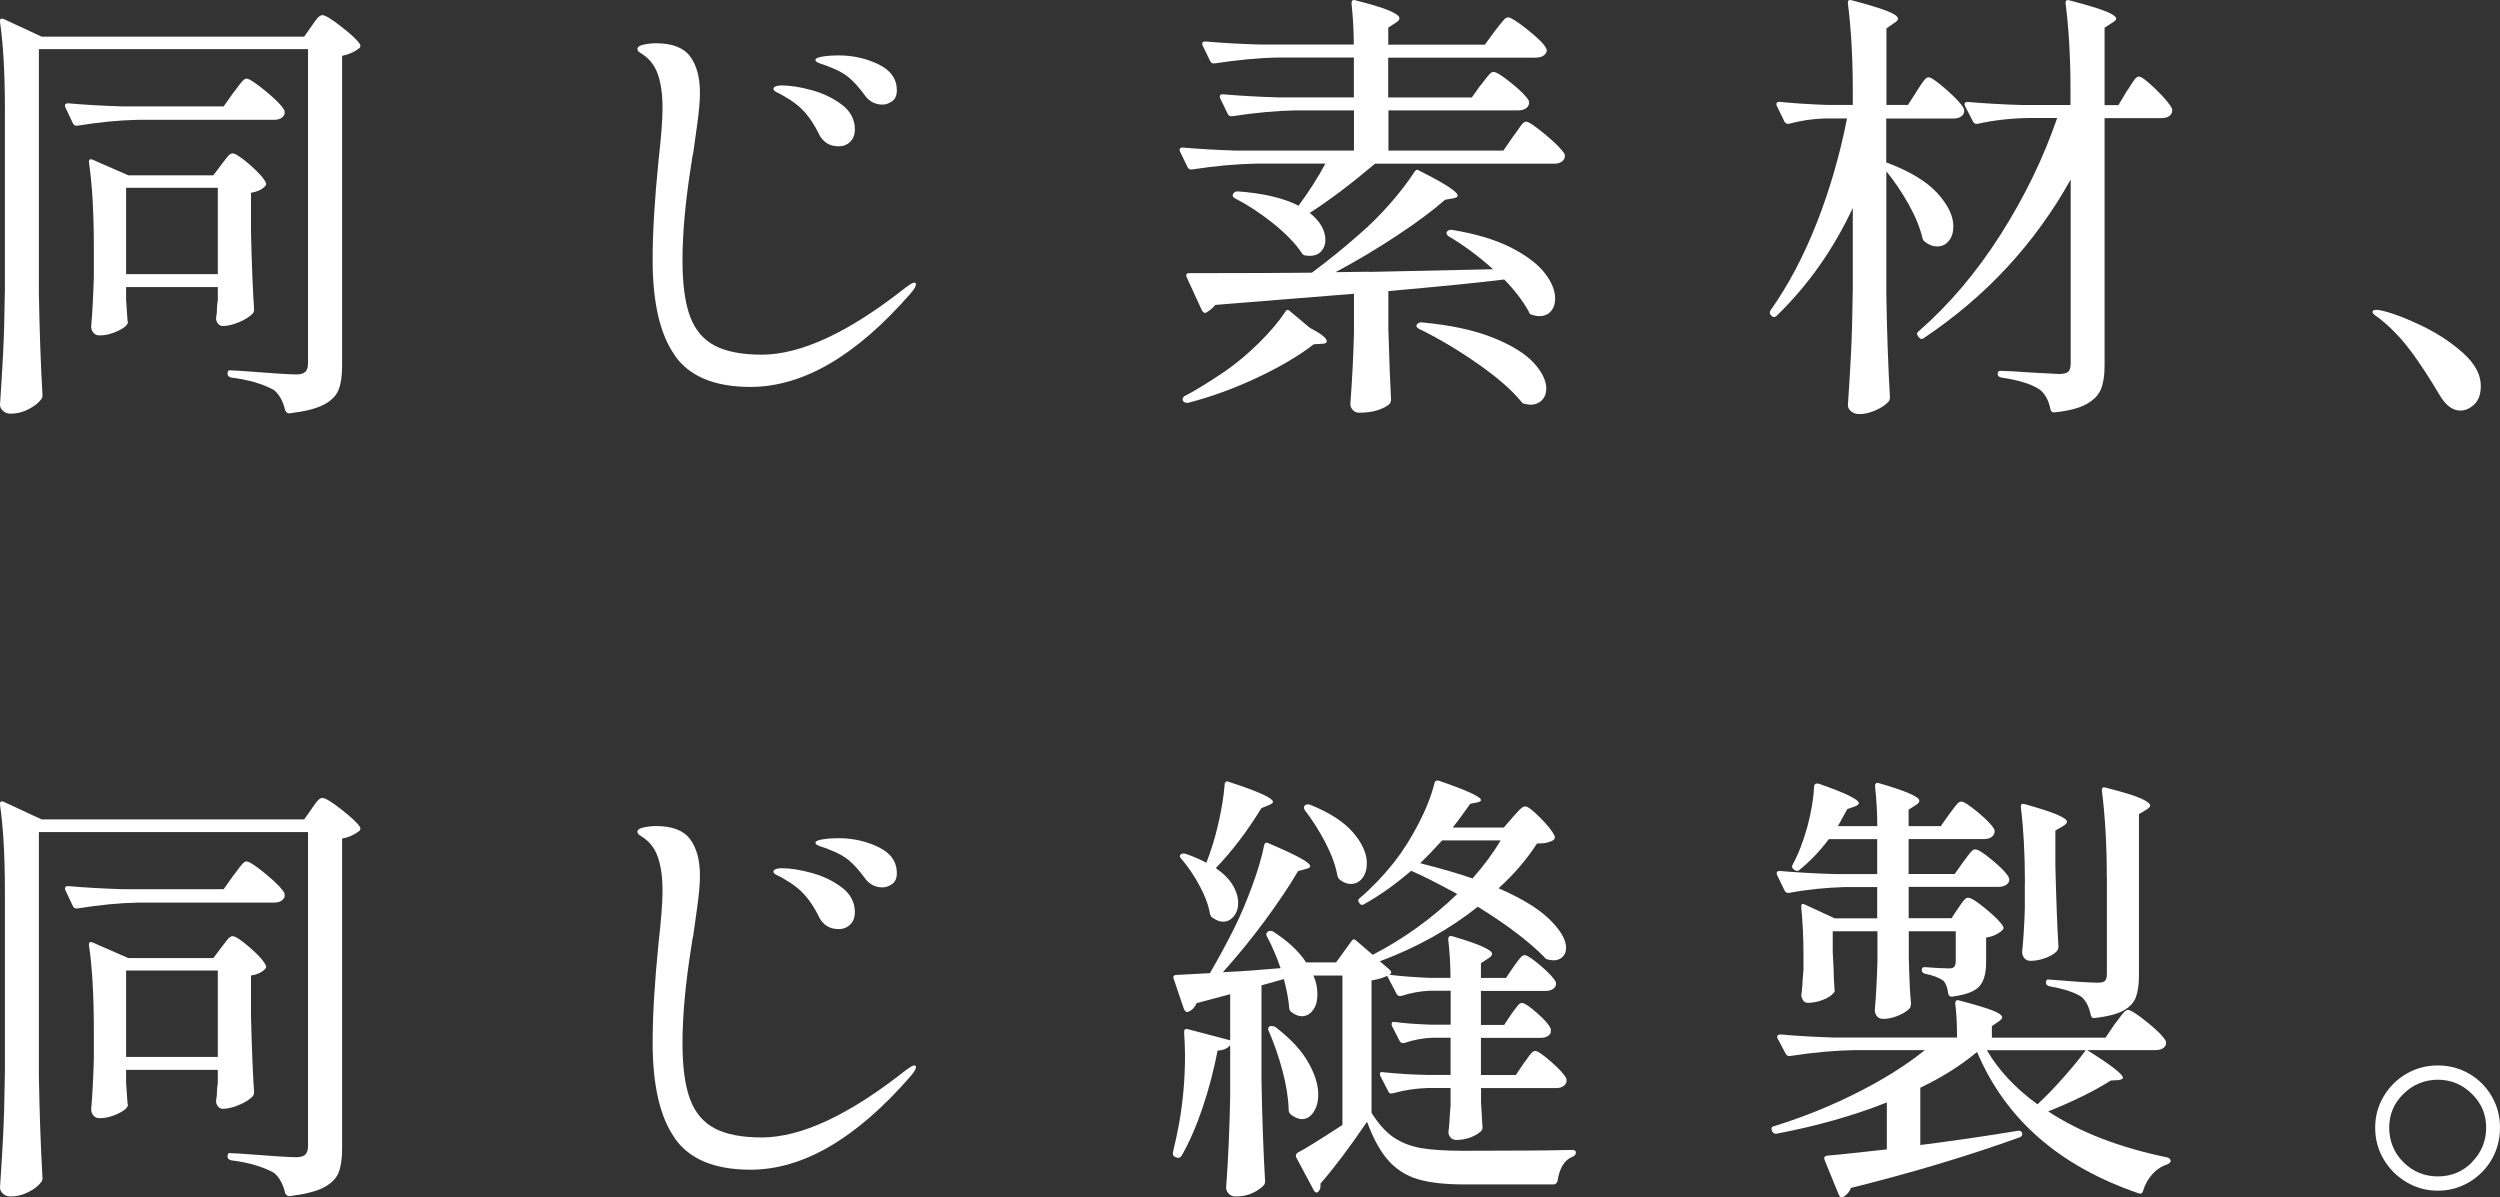
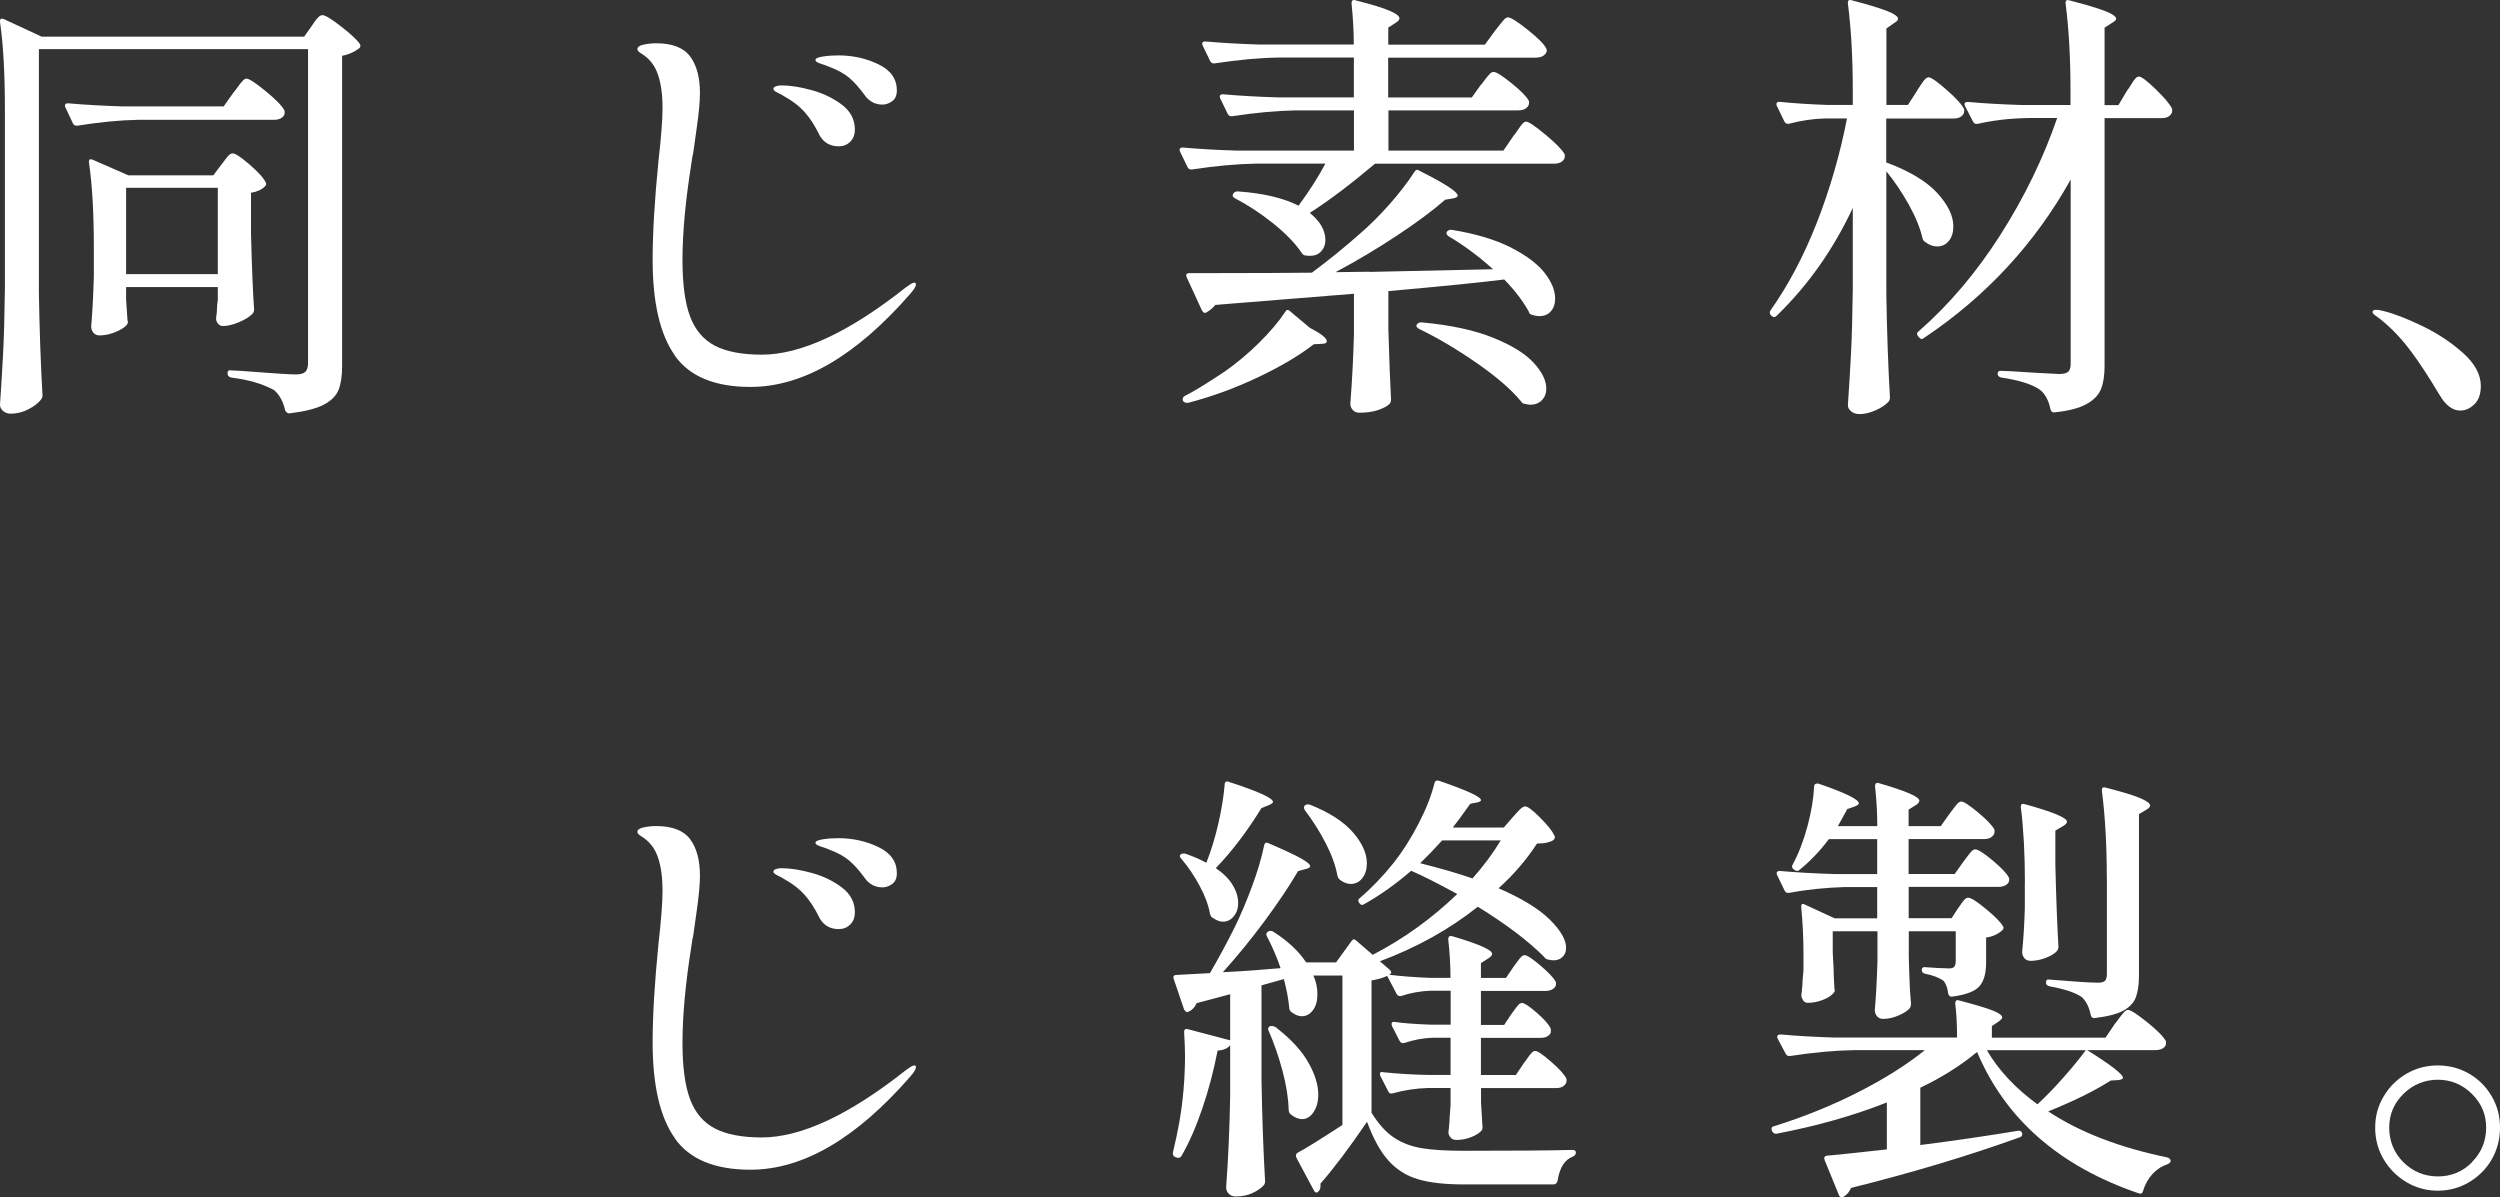
<svg xmlns="http://www.w3.org/2000/svg" id="_レイヤー_2" data-name="レイヤー 2" viewBox="0 0 290.63 139.2">
  <rect x="0" y="0" width="290.63" height="139.2" fill="#333333" stroke="none" />
  <defs>
    <style>
      .cls-1 {
        fill: #fff;
        stroke-width: 0px;
      }
    </style>
  </defs>
  <g id="main">
    <g>
      <path class="cls-1" d="M4.52,34c.07,4.3.21,8.29.42,11.96,0,.17-.05.33-.16.47-.31.42-.8.8-1.46,1.14-.66.35-1.35.52-2.08.52-.35,0-.64-.1-.88-.31-.24-.21-.36-.45-.36-.73.14-2.05.26-4.03.36-5.95.1-1.92.17-4.45.21-7.57V12.63c0-4.09-.19-7.45-.57-10.09v-.1c0-.14.04-.22.13-.26.09-.03.2-.02.34.05l4.37,2.03h30.52l.88-1.25c.07-.1.19-.28.36-.52s.33-.42.47-.55c.14-.12.28-.18.42-.18.31,0,1.04.44,2.18,1.33s1.87,1.57,2.18,2.05c.1.21.05.38-.16.52-.56.42-1.2.69-1.92.83v36.09c0,1.14-.14,2.06-.42,2.76-.28.69-.86,1.26-1.74,1.72-.88.45-2.19.78-3.93.99h-.1c-.14,0-.28-.1-.42-.31-.24-1.07-.68-1.87-1.3-2.39-1.32-.73-2.98-1.21-4.99-1.46-.28-.07-.42-.22-.42-.47,0-.31.14-.43.42-.36l1.04.05c3.61.28,5.77.42,6.5.42.52,0,.88-.1,1.09-.31s.31-.55.31-1.04V5.71H4.52v28.29ZM16.02,13.93c-2.08.04-4.42.26-7.02.68h-.16c-.14,0-.26-.09-.36-.26l-.88-1.87s-.05-.1-.05-.21c0-.17.12-.26.36-.26,1.91.17,4.02.29,6.34.36h11.75l1.14-1.61c.17-.21.35-.43.52-.68.17-.24.35-.46.52-.65.17-.19.33-.29.47-.29.31,0,1.06.49,2.24,1.46,1.18.97,1.91,1.72,2.18,2.24.03.17.03.33,0,.47-.21.42-.62.62-1.25.62h-15.81ZM25.74,19.13c.14-.17.34-.43.6-.78.26-.35.49-.52.7-.52.31,0,.97.43,1.98,1.3,1,.87,1.63,1.56,1.87,2.08.1.14.07.29-.1.47-.38.38-.92.62-1.61.73v4.73c.1,3.95.22,6.9.36,8.84,0,.21-.07.38-.21.52-.35.35-.87.67-1.56.96-.69.29-1.32.44-1.87.44-.21,0-.38-.08-.52-.23-.14-.16-.23-.34-.26-.55,0-.21.02-.38.05-.52.03-.17.05-.39.05-.65s.03-.62.1-1.07v-1.51h-10.66v1.46l.16,2.39.05.21c0,.31-.36.65-1.09,1.01-.73.36-1.47.55-2.24.55-.28,0-.5-.1-.68-.31-.17-.21-.26-.45-.26-.73.14-1.56.24-3.48.31-5.77v-3.43c0-4.02-.19-7.31-.57-9.88v-.1c0-.24.14-.31.42-.21l4.16,1.82h9.88l.94-1.25ZM14.66,21.83v10.04h10.66v-10.04h-10.66Z" />
      <path class="cls-1" d="M78.44,41.3c-1.72-2.44-2.57-6.14-2.57-11.1,0-3.15.23-6.99.68-11.49.31-2.74.47-4.78.47-6.14,0-1.59-.18-2.91-.55-3.95-.36-1.04-1-1.84-1.9-2.39-.31-.17-.47-.35-.47-.52,0-.24.23-.42.7-.52.47-.1.96-.16,1.48-.16,1.87,0,3.19.51,3.95,1.53s1.14,2.44,1.14,4.24c0,.97-.12,2.3-.36,3.98-.24,1.68-.38,2.68-.42,2.99-.07.24-.14.64-.21,1.2-.69,4.33-1.04,8.09-1.04,11.28,0,2.77.29,4.95.88,6.53.59,1.58,1.55,2.71,2.89,3.41,1.33.69,3.15,1.04,5.43,1.04,4.58,0,10.16-2.6,16.74-7.8.1-.07.27-.18.49-.34.22-.16.41-.23.55-.23.1,0,.16.07.16.21,0,.21-.21.56-.62,1.04-6.31,7.25-12.51,10.87-18.62,10.87-4.16,0-7.1-1.22-8.81-3.67ZM95.21,15.59c-.49-1-1.04-1.85-1.66-2.55s-1.4-1.3-2.34-1.82c-.21-.14-.48-.29-.81-.44-.33-.16-.49-.3-.49-.44s.1-.24.29-.31.41-.1.65-.1c1,0,2.17.18,3.51.55,1.33.36,2.5.93,3.51,1.69,1,.76,1.51,1.72,1.51,2.86,0,.62-.18,1.11-.55,1.46-.36.35-.81.52-1.33.52-1.04,0-1.8-.47-2.29-1.4ZM100.57,11.12c-.66-.9-1.27-1.59-1.85-2.08s-1.33-.9-2.26-1.25c-.31-.14-.59-.24-.83-.31-.24-.07-.44-.15-.6-.23-.16-.09-.23-.18-.23-.29,0-.17.29-.3.86-.39s1.17-.13,1.79-.13c1.7,0,3.26.35,4.68,1.04,1.42.69,2.13,1.7,2.13,3.02,0,.59-.18,1.01-.55,1.27-.36.26-.74.39-1.12.39-.83,0-1.51-.35-2.03-1.04Z" />
      <path class="cls-1" d="M172.17,9.87c.1-.14.27-.36.49-.65.23-.29.41-.51.55-.65s.28-.21.42-.21c.31,0,1.01.44,2.11,1.33,1.09.88,1.76,1.57,2,2.05.03.17.02.35-.05.52-.21.38-.61.57-1.2.57h-15.08v4.68h13.36l1.14-1.66c.17-.21.36-.47.57-.78.21-.31.38-.55.52-.7s.28-.23.42-.23c.28,0,1.02.5,2.24,1.51,1.21,1.01,1.96,1.77,2.24,2.29.03.17.02.35-.05.52-.21.38-.61.57-1.2.57h-20.8c-2.88,2.43-5.41,4.33-7.59,5.72,1.21.97,1.82,2.03,1.82,3.17,0,.52-.17.95-.49,1.3-.33.35-.75.52-1.27.52-.24,0-.45-.02-.62-.05-.17-.03-.31-.16-.42-.36-.76-1.11-1.87-2.24-3.33-3.41-1.46-1.16-2.93-2.12-4.42-2.89-.24-.14-.29-.31-.16-.52.1-.17.28-.26.52-.26,2.95.21,5.3.76,7.07,1.66,1.25-1.7,2.29-3.33,3.12-4.89h-8.06c-2.22.04-4.7.26-7.44.68h-.16c-.14,0-.26-.09-.36-.26l-.88-1.82s-.05-.1-.05-.21c0-.17.12-.26.36-.26,1.91.17,4.02.29,6.34.36h13.57v-4.68h-6.71c-2.22.04-4.7.26-7.44.68h-.16c-.14,0-.26-.09-.36-.26l-.88-1.82s-.05-.1-.05-.21c0-.17.12-.26.36-.26,1.91.17,4.02.29,6.34.36h8.89v-4.63h-8.74c-2.22.03-4.7.26-7.44.68h-.16c-.14,0-.26-.09-.36-.26l-.88-1.82s-.05-.1-.05-.21c0-.17.12-.26.36-.26,1.91.17,4.02.29,6.34.36h10.92c0-1.56-.09-3.15-.26-4.78,0-.35.16-.47.47-.36,1.91.49,3.23.89,3.98,1.22.75.33,1.12.62,1.12.86,0,.17-.14.35-.42.52l-.88.57v1.98h11.23l1.14-1.56c.14-.17.32-.41.55-.7.23-.29.42-.52.57-.68s.3-.23.44-.23c.31,0,1.07.48,2.26,1.43,1.2.95,1.92,1.67,2.16,2.16.1.17.1.35,0,.52-.21.38-.62.57-1.25.57h-17.11v4.63h9.72l1.04-1.46ZM149.97,36.18l2.29,1.92c1.32.69,1.98,1.21,1.98,1.56,0,.21-.19.31-.57.31l-.94.05c-1.7,1.32-3.88,2.61-6.55,3.87-2.67,1.26-5.36,2.24-8.06,2.94h-.16c-.17,0-.31-.07-.42-.21-.04-.04-.05-.1-.05-.21,0-.14.07-.26.21-.36,1.04-.52,2.6-1.47,4.68-2.86,1.39-.97,2.71-2.08,3.98-3.33,1.26-1.25,2.28-2.44,3.04-3.59.14-.28.33-.31.57-.1ZM159.17,31.61l14.4-.31c-1.73-1.56-3.47-2.84-5.2-3.85-.21-.17-.26-.35-.16-.52.14-.17.33-.24.57-.21,2.77.45,5.06,1.14,6.86,2.05,1.8.92,3.11,1.91,3.93,2.96s1.22,2.05,1.22,2.99c0,.59-.16,1.08-.49,1.46-.33.38-.77.57-1.33.57-.28,0-.57-.05-.88-.16-.21-.03-.33-.16-.36-.36-.69-1.25-1.65-2.5-2.86-3.74-2.77.35-7.26.8-13.47,1.35v4.42c.1,3.57.21,6.29.31,8.16,0,.21-.05.38-.16.52-.28.28-.73.52-1.35.73s-1.35.31-2.18.31c-.31,0-.56-.1-.75-.31-.19-.21-.29-.45-.29-.73.21-2.7.35-5.43.42-8.16v-4.63l-14.92,1.2-1.2.1c-.24.31-.59.61-1.04.88l-.16.05c-.1,0-.23-.1-.36-.31l-1.77-3.85-.05-.21c0-.17.12-.26.36-.26h2.86c4.61,0,8.41-.02,11.39-.05,1.91-1.42,3.73-2.89,5.46-4.42,1.25-1.07,2.44-2.26,3.59-3.56,1.14-1.3,2.1-2.54,2.86-3.72.17-.28.36-.33.57-.16,2.98,1.49,4.47,2.46,4.47,2.91,0,.14-.17.24-.52.31l-.94.16c-1.42,1.25-3.28,2.63-5.59,4.16-2.31,1.53-4.69,2.95-7.15,4.26l3.9-.05ZM164.74,37.69c.14-.17.33-.24.57-.21,3.33.31,6.07.9,8.24,1.77,2.17.87,3.74,1.84,4.73,2.91.99,1.08,1.48,2.08,1.48,3.02,0,.55-.17,1-.52,1.35-.35.35-.8.52-1.35.52-.14,0-.35-.04-.62-.1-.17,0-.31-.09-.42-.26-1.14-1.39-2.86-2.88-5.15-4.47-2.29-1.59-4.54-2.93-6.76-4-.28-.17-.35-.35-.21-.52Z" />
      <path class="cls-1" d="M222.82,10.6c.14-.21.3-.46.49-.75.19-.29.36-.51.49-.65s.28-.21.42-.21c.28,0,.97.49,2.08,1.46s1.79,1.72,2.03,2.24c.03.17.02.35-.05.52-.21.38-.61.57-1.2.57h-7.8v5.1c2.7,1.01,4.68,2.19,5.93,3.56,1.25,1.37,1.87,2.66,1.87,3.87,0,.69-.17,1.26-.52,1.69s-.8.65-1.35.65c-.49,0-.95-.17-1.4-.52-.14-.07-.24-.21-.31-.42-.28-1.21-.82-2.53-1.61-3.95-.8-1.42-1.66-2.7-2.6-3.85v14.35c.07,4.3.21,8.29.42,11.96,0,.17-.05.33-.16.47-.35.38-.85.72-1.51,1.01-.66.29-1.28.44-1.87.44-.38,0-.7-.1-.96-.31-.26-.21-.39-.45-.39-.73.14-2.05.26-4.03.36-5.95.1-1.92.17-4.45.21-7.57v-9.41c-2.25,4.82-5.2,9-8.84,12.53-.21.21-.42.21-.62,0l-.05-.05c-.17-.17-.19-.36-.05-.57,2.08-2.95,3.87-6.34,5.38-10.19,1.51-3.85,2.68-7.89,3.51-12.12h-2.55c-1.39.04-2.79.24-4.21.62h-.16c-.14,0-.26-.09-.36-.26l-.88-1.82s-.05-.1-.05-.21c0-.17.12-.26.36-.26,1.66.17,3.52.29,5.56.36h2.96v-1.66c0-3.78-.19-7.16-.57-10.14v-.1c0-.28.16-.36.47-.26,1.98.52,3.36.95,4.16,1.27s1.2.62,1.2.86c0,.17-.16.35-.47.52l-.88.62v8.89h2.5l1.04-1.61ZM240.71,20.89c-4.16,7.45-9.85,13.59-17.06,18.41-.21.17-.4.14-.57-.1l-.1-.1c-.17-.24-.16-.43.05-.57,3.57-3.12,6.75-6.87,9.54-11.26,2.79-4.38,4.98-8.9,6.58-13.55h-3.38c-2.08.04-4.04.26-5.88.68h-.16c-.14,0-.26-.09-.36-.26l-.94-1.82s-.05-.1-.05-.21c0-.17.12-.26.36-.26,1.91.17,4.02.29,6.34.36h5.62v-1.66c0-3.78-.19-7.16-.57-10.14v-.1c0-.28.16-.36.47-.26,2.01.52,3.41.95,4.21,1.27s1.2.62,1.2.86c0,.14-.16.29-.47.47l-.88.57v9h1.61l.99-1.66c.14-.17.3-.42.49-.73.19-.31.35-.55.49-.7.14-.16.28-.23.42-.23.28,0,.93.49,1.95,1.48,1.02.99,1.65,1.74,1.9,2.26.03.17.02.35-.05.52-.21.38-.59.57-1.14.57h-6.66v28.81c0,1.11-.14,2.01-.42,2.7-.28.69-.84,1.27-1.69,1.74s-2.09.79-3.72.96h-.1c-.17,0-.29-.12-.36-.36-.21-1.04-.62-1.8-1.25-2.29-.9-.62-2.39-1.09-4.47-1.4-.28-.07-.42-.21-.42-.42,0-.24.1-.36.31-.36.52,0,1.79.07,3.8.21l3.02.16c.52,0,.88-.09,1.07-.26.19-.17.29-.49.29-.94v-21.37Z" />
      <path class="cls-1" d="M280.25,40.81c-1.02-1.39-2.19-2.62-3.51-3.69-.14-.1-.33-.24-.57-.42-.24-.17-.36-.31-.36-.42,0-.17.14-.26.42-.26.24,0,.55.05.94.16,1.14.28,2.62.85,4.42,1.72,1.8.87,3.39,1.92,4.76,3.15,1.37,1.23,2.05,2.5,2.05,3.82,0,.94-.25,1.65-.75,2.13-.5.49-1.05.73-1.64.73-.9,0-1.72-.62-2.44-1.87-1.18-1.98-2.28-3.66-3.3-5.04Z" />
-       <path class="cls-1" d="M4.52,125c.07,4.3.21,8.29.42,11.96,0,.17-.05.33-.16.47-.31.42-.8.8-1.46,1.14-.66.35-1.35.52-2.08.52-.35,0-.64-.1-.88-.31-.24-.21-.36-.45-.36-.73.14-2.05.26-4.03.36-5.95.1-1.92.17-4.45.21-7.57v-20.9c0-4.09-.19-7.45-.57-10.09v-.1c0-.14.04-.22.13-.26.09-.03.2-.02.34.05l4.37,2.03h30.52l.88-1.25c.07-.1.19-.28.36-.52s.33-.42.47-.55c.14-.12.28-.18.42-.18.31,0,1.04.44,2.18,1.33s1.87,1.57,2.18,2.05c.1.21.05.38-.16.52-.56.42-1.2.69-1.92.83v36.09c0,1.14-.14,2.06-.42,2.76-.28.69-.86,1.26-1.74,1.72-.88.45-2.19.78-3.93.99h-.1c-.14,0-.28-.1-.42-.31-.24-1.07-.68-1.87-1.3-2.39-1.32-.73-2.98-1.21-4.99-1.46-.28-.07-.42-.22-.42-.47,0-.31.14-.43.42-.36l1.04.05c3.61.28,5.77.42,6.5.42.52,0,.88-.1,1.09-.31s.31-.55.31-1.04v-36.45H4.52v28.29ZM16.02,104.93c-2.08.04-4.42.26-7.02.68h-.16c-.14,0-.26-.09-.36-.26l-.88-1.87s-.05-.1-.05-.21c0-.17.12-.26.36-.26,1.91.17,4.02.29,6.34.36h11.75l1.14-1.61c.17-.21.35-.43.52-.68.17-.24.35-.46.52-.65.17-.19.33-.29.47-.29.31,0,1.06.49,2.24,1.46,1.18.97,1.91,1.72,2.18,2.24.03.17.03.33,0,.47-.21.42-.62.62-1.25.62h-15.81ZM25.74,110.13c.14-.17.34-.43.6-.78.26-.35.49-.52.7-.52.31,0,.97.43,1.98,1.3,1,.87,1.63,1.56,1.87,2.08.1.14.07.29-.1.47-.38.38-.92.62-1.61.73v4.73c.1,3.95.22,6.9.36,8.84,0,.21-.07.38-.21.52-.35.35-.87.67-1.56.96-.69.29-1.32.44-1.87.44-.21,0-.38-.08-.52-.23-.14-.16-.23-.34-.26-.55,0-.21.02-.38.05-.52.03-.17.05-.39.05-.65s.03-.62.1-1.07v-1.51h-10.66v1.46l.16,2.39.05.21c0,.31-.36.65-1.09,1.01-.73.36-1.47.55-2.24.55-.28,0-.5-.1-.68-.31-.17-.21-.26-.45-.26-.73.14-1.56.24-3.48.31-5.77v-3.43c0-4.02-.19-7.31-.57-9.88v-.1c0-.24.14-.31.42-.21l4.16,1.82h9.88l.94-1.25ZM14.66,112.83v10.04h10.66v-10.04h-10.66Z" />
      <path class="cls-1" d="M78.44,132.3c-1.72-2.44-2.57-6.14-2.57-11.1,0-3.15.23-6.99.68-11.49.31-2.74.47-4.78.47-6.14,0-1.59-.18-2.91-.55-3.95-.36-1.04-1-1.84-1.9-2.39-.31-.17-.47-.35-.47-.52,0-.24.23-.42.7-.52.47-.1.96-.16,1.48-.16,1.87,0,3.19.51,3.95,1.53s1.14,2.44,1.14,4.24c0,.97-.12,2.3-.36,3.98-.24,1.68-.38,2.68-.42,2.99-.07.24-.14.64-.21,1.2-.69,4.33-1.04,8.09-1.04,11.28,0,2.77.29,4.95.88,6.53.59,1.58,1.55,2.71,2.89,3.41,1.33.69,3.15,1.04,5.43,1.04,4.58,0,10.16-2.6,16.74-7.8.1-.07.27-.18.49-.34.22-.16.41-.23.55-.23.1,0,.16.07.16.21,0,.21-.21.56-.62,1.04-6.31,7.25-12.51,10.87-18.62,10.87-4.16,0-7.1-1.22-8.81-3.67ZM95.21,106.59c-.49-1-1.04-1.85-1.66-2.55s-1.4-1.3-2.34-1.82c-.21-.14-.48-.29-.81-.44-.33-.16-.49-.3-.49-.44s.1-.24.29-.31.41-.1.65-.1c1,0,2.17.18,3.51.55,1.33.36,2.5.93,3.51,1.69,1,.76,1.51,1.72,1.51,2.86,0,.62-.18,1.11-.55,1.46-.36.35-.81.52-1.33.52-1.04,0-1.8-.47-2.29-1.4ZM100.57,102.12c-.66-.9-1.27-1.59-1.85-2.08s-1.33-.9-2.26-1.25c-.31-.14-.59-.24-.83-.31-.24-.07-.44-.15-.6-.23-.16-.09-.23-.18-.23-.29,0-.17.29-.3.86-.39s1.17-.13,1.79-.13c1.7,0,3.26.35,4.68,1.04,1.42.69,2.13,1.7,2.13,3.02,0,.59-.18,1.01-.55,1.27-.36.26-.74.39-1.12.39-.83,0-1.51-.35-2.03-1.04Z" />
      <path class="cls-1" d="M182.78,133.68c.28,0,.42.1.42.31s-.12.36-.36.47c-.94.35-1.53,1.28-1.77,2.81-.07.28-.23.42-.47.42h-10.45c-2.18,0-3.95-.2-5.3-.6-1.35-.4-2.5-1.12-3.43-2.16-.94-1.04-1.77-2.55-2.5-4.52-2.08,3.05-3.88,5.44-5.41,7.18v.26c0,.28-.07.49-.21.62-.1.14-.21.19-.31.16-.1-.04-.19-.12-.26-.26l-2.03-3.8c-.1-.24-.05-.43.16-.57.76-.38,2.5-1.46,5.2-3.22v-17.37h-3.38c.31.66.47,1.39.47,2.18s-.17,1.38-.52,1.85c-.35.47-.78.7-1.3.7-.38,0-.8-.17-1.25-.52-.14-.14-.21-.31-.21-.52-.1-1.04-.31-2.13-.62-3.28l-2.6.73v10.87c.07,4.33.21,8.3.42,11.91,0,.21-.07.38-.21.52-.35.35-.79.64-1.33.88-.54.24-1.17.36-1.9.36-.31,0-.57-.1-.78-.31s-.31-.45-.31-.73c.24-3.22.4-6.78.47-10.66v-5.88c-.31.38-.8.59-1.46.62-.45,2.32-1.04,4.56-1.77,6.71-.73,2.15-1.54,4-2.44,5.56-.17.21-.36.26-.57.16l-.16-.05c-.21-.1-.29-.28-.26-.52.28-1.14.52-2.29.73-3.43.45-2.53.68-5.17.68-7.9,0-.69-.04-1.56-.1-2.6v-.1c0-.14.03-.23.1-.29s.17-.06.31-.03l4.94,1.3v-5.36l-3.9,1.04c-.21.49-.52.81-.94.99l-.16.05c-.1,0-.23-.1-.36-.31l-1.2-3.54-.05-.16c0-.21.12-.31.36-.31l3.9-.21c1-1.73,1.96-3.5,2.86-5.3.73-1.49,1.41-3.1,2.05-4.84.64-1.73,1.1-3.29,1.38-4.68.07-.35.26-.43.57-.26,1.77.76,3.01,1.34,3.72,1.74.71.4,1.07.7,1.07.91,0,.14-.16.24-.47.31l-.94.26c-1.01,1.73-2.31,3.67-3.9,5.82s-3.21,4.12-4.84,5.93c2.15-.1,4.38-.26,6.71-.47-.45-1.32-.99-2.57-1.61-3.74-.1-.21-.05-.38.16-.52.17-.1.36-.1.57,0,1.7,1.08,2.98,2.27,3.85,3.59h3.48l1.77-2.44c.17-.28.36-.31.57-.1l1.92,1.66c3.61-1.87,6.88-4.23,9.83-7.07-2.29-1.25-4.07-2.15-5.36-2.7-1.77,1.53-3.57,2.81-5.41,3.85-.24.17-.43.16-.57-.05l-.05-.05c-.17-.24-.16-.43.05-.57,1.39-1.18,2.7-2.55,3.95-4.11,1.04-1.32,2-2.83,2.89-4.55s1.5-3.28,1.85-4.71c.07-.28.26-.36.57-.26,3.22,1.11,4.84,1.85,4.84,2.24,0,.1-.14.19-.42.26l-.83.16c-1.01,1.42-1.68,2.34-2.03,2.76h5.93l1.04-1.2c.1-.1.26-.28.47-.52.21-.24.39-.42.55-.55.16-.12.3-.18.44-.18.28,0,.85.43,1.72,1.3.87.87,1.42,1.56,1.66,2.08.1.17.07.35-.1.52-.21.14-.47.24-.78.31-.31.07-.69.1-1.14.1-1.21,1.87-2.7,3.61-4.47,5.2,2.7,1.18,4.69,2.39,5.95,3.64,1.26,1.25,1.9,2.34,1.9,3.28,0,.45-.14.81-.42,1.07s-.62.39-1.04.39c-.17,0-.4-.03-.68-.1-.17-.03-.31-.14-.42-.31-1.87-1.87-4.44-3.81-7.7-5.82-3.33,2.64-7.12,4.75-11.39,6.34l1.09.94c.1.07.17.16.21.26.03.1.03.17,0,.21l-.21.16c1.42.17,3,.29,4.73.36h2.39c0-1.49-.09-2.98-.26-4.47,0-.35.17-.47.52-.36,3.05.9,4.58,1.58,4.58,2.03,0,.17-.14.35-.42.52l-.88.57v1.72h2.91l.88-1.3c.1-.14.25-.34.44-.6.19-.26.35-.45.47-.57.12-.12.25-.18.39-.18.28,0,.88.4,1.82,1.2.94.8,1.53,1.42,1.77,1.87.03.07.05.16.05.26,0,.24-.12.44-.36.6-.24.16-.54.23-.88.23h-7.49v3.95h2.7l.83-1.25c.1-.14.24-.33.42-.57.17-.24.32-.42.44-.55s.25-.18.39-.18c.28,0,.85.38,1.72,1.14.87.76,1.4,1.37,1.61,1.82.03.17.03.35,0,.52-.21.38-.59.57-1.14.57h-6.97v4.32h4.06l.94-1.4c.14-.17.28-.36.42-.57.14-.21.29-.4.44-.57.16-.17.3-.26.44-.26.28,0,.89.42,1.85,1.25.95.83,1.55,1.49,1.79,1.98.03.17.02.35-.05.52-.21.38-.59.57-1.14.57h-8.74v1.66l.16,2.7c.03.17.02.35-.05.52-.24.31-.65.58-1.22.81-.57.23-1.15.34-1.74.34-.49,0-.8-.26-.94-.78,0-.21.02-.38.05-.52.07-.69.1-1.18.1-1.46l.1-1.25v-2.03h-2.6c-1.39.04-2.76.24-4.11.62-.28.07-.45,0-.52-.21l-.94-1.82-.05-.21c0-.21.14-.28.42-.21,1.66.17,3.36.28,5.1.31h2.7v-4.32h-2.13c-1.08.04-2.17.24-3.28.62h-.16c-.14,0-.26-.09-.36-.26l-.88-1.72-.05-.21c0-.24.14-.33.42-.26.94.14,2.32.24,4.16.31h2.29v-3.95h-2.29c-1.18.04-2.34.24-3.48.62h-.16c-.14,0-.26-.09-.36-.26l-1.09-2.08c-.52.24-1.13.42-1.82.52v15.39c.8,1.28,1.65,2.24,2.57,2.86.92.62,1.99,1.04,3.22,1.25,1.23.21,2.87.31,4.91.31,5.75,0,9.97-.03,12.64-.1ZM140.97,106.7c-.14-.07-.24-.23-.31-.47-.17-1-.57-2.09-1.2-3.25-.62-1.16-1.33-2.21-2.13-3.15-.21-.21-.23-.38-.05-.52.14-.1.33-.12.57-.05.9.31,1.7.66,2.39,1.04.55-1.39,1.02-2.91,1.4-4.58.38-1.66.62-3.17.73-4.52,0-.14.04-.24.13-.31.09-.07.2-.07.34,0,3.43,1.11,5.15,1.89,5.15,2.34,0,.1-.16.23-.47.36l-.88.36c-1.66,2.7-3.43,5.03-5.3,6.97.9.62,1.56,1.29,1.98,2,.42.71.62,1.4.62,2.05,0,.62-.17,1.14-.52,1.56s-.76.62-1.25.62c-.38,0-.78-.16-1.2-.47ZM152.7,129.29c-.36.54-.81.81-1.33.81-.42,0-.87-.19-1.35-.57-.14-.14-.21-.31-.21-.52-.04-1.39-.28-2.91-.73-4.58-.45-1.66-.99-3.21-1.61-4.63-.03-.03-.05-.09-.05-.16,0-.17.09-.29.26-.36h.16c.24,0,.47.1.68.31,1.63,1.28,2.83,2.6,3.59,3.95.76,1.35,1.14,2.58,1.14,3.69,0,.83-.18,1.52-.55,2.05ZM155.79,102.28c-.14-.07-.24-.23-.31-.47-.21-1.18-.67-2.45-1.38-3.82-.71-1.37-1.52-2.64-2.42-3.82-.14-.24-.12-.43.05-.57.14-.1.33-.12.57-.05,2.25.9,3.92,1.98,4.99,3.22s1.61,2.44,1.61,3.59c0,.69-.17,1.27-.52,1.72-.35.45-.8.68-1.35.68-.42,0-.83-.16-1.25-.47ZM171.18,102.12c1.32-1.49,2.41-2.96,3.28-4.42h-6.81c-.94,1.04-1.79,1.92-2.55,2.65,2.46.62,4.49,1.21,6.08,1.77Z" />
      <path class="cls-1" d="M245.86,119.02c.17-.21.35-.43.52-.68.17-.24.35-.46.52-.65s.33-.29.47-.29c.31,0,1.06.48,2.24,1.43,1.18.95,1.91,1.69,2.18,2.21.03.17.02.35-.05.52-.21.35-.61.52-1.2.52h-7.9c2.77,1.73,4.16,2.81,4.16,3.22,0,.1-.16.19-.47.26l-.94.05c-1.91,1.21-4.33,2.41-7.28,3.59,3.67,2.43,8.3,4.21,13.88,5.36.24.1.36.24.36.42-.03.14-.16.26-.36.36-.66.21-1.24.58-1.74,1.12-.5.54-.88,1.2-1.12,2-.07.28-.24.36-.52.26-9.22-3.15-15.48-8.63-18.77-16.43-1.87,1.56-4.07,2.95-6.6,4.16v6.66c3.85-.49,7.64-1.04,11.39-1.66h.1c.17,0,.29.1.36.31v.1c0,.17-.1.29-.31.36-5.96,2.15-12.5,4.11-19.6,5.88-.17.45-.47.8-.88,1.04-.04.03-.09.05-.16.05-.17,0-.29-.09-.36-.26l-1.66-4.06-.05-.21c0-.17.1-.28.31-.31.52-.03,2.04-.19,4.58-.47l2.39-.26v-5.46c-3.85,1.53-8.13,2.74-12.84,3.64h-.1c-.14,0-.28-.1-.42-.31v-.05s-.05-.1-.05-.21c0-.17.1-.28.31-.31,3.43-1.07,6.67-2.38,9.72-3.93,3.05-1.54,5.65-3.18,7.8-4.91h-8.22c-2.22.04-4.7.26-7.44.68h-.16c-.14,0-.26-.09-.36-.26l-.94-1.77s-.05-.1-.05-.21c0-.17.14-.26.42-.26,1.87.17,3.97.29,6.29.36h14.2c0-1.56-.07-2.88-.21-3.95,0-.35.16-.47.47-.36,1.87.49,3.17.88,3.9,1.17.73.29,1.09.56,1.09.81,0,.1-.14.26-.42.47l-.78.52v1.35h13.21l1.09-1.61ZM227.66,105.55c.07-.1.18-.27.34-.49.16-.22.29-.4.42-.52s.25-.18.39-.18c.31,0,1,.43,2.05,1.3s1.72,1.54,2,2.03c.1.14.07.29-.1.47-.52.45-1.14.73-1.87.83v2.91c0,1.25-.26,2.17-.78,2.76-.52.59-1.58.99-3.17,1.2h-.1c-.17,0-.29-.12-.36-.36-.07-.62-.24-1.11-.52-1.46-.52-.38-1.23-.66-2.13-.83-.28-.07-.42-.21-.42-.42,0-.24.1-.36.31-.36l1.51.1,1.35.05c.31,0,.52-.07.62-.21.1-.14.16-.36.16-.68v-3.43h-5.46v2.96l.05,1.77c.03,1.32.1,2.53.21,3.64,0,.21-.04.38-.1.52-.24.31-.68.61-1.3.88s-1.23.42-1.82.42c-.31,0-.55-.1-.73-.31s-.26-.45-.26-.73c.14-1.49.24-3.4.31-5.72v-3.43h-5.2v2.44l.1,1.92c0,.52.03,1.3.1,2.34.07.17.03.33-.1.47-.24.31-.66.58-1.25.81s-1.18.34-1.77.34c-.35,0-.59-.26-.73-.78,0-.21.02-.38.05-.52.07-.62.1-1.07.1-1.35l.1-1.14v-1.92c0-1.8-.09-3.6-.26-5.41v-.1c0-.14.03-.22.1-.26.07-.03.17-.02.31.05l3.48,1.61h4.94v-3.64h-3.74c-2.29.07-4.46.29-6.5.68h-.16c-.14,0-.26-.09-.36-.26l-.88-1.82s-.05-.1-.05-.21c0-.17.12-.26.36-.26,1.91.17,4.02.29,6.34.36h4.99v-4.06h-5.62c-1.04,1.39-2.18,2.58-3.43,3.59-.14.14-.33.14-.57,0l-.05-.05c-.24-.17-.29-.36-.16-.57.69-1.28,1.26-2.76,1.72-4.45.45-1.68.71-3.23.78-4.65,0-.14.05-.23.16-.29.1-.05.23-.06.36-.03,3.12,1.08,4.68,1.84,4.68,2.29,0,.1-.16.23-.47.36l-.88.31-1.09,1.98h4.58c0-1.53-.09-3.07-.26-4.63,0-.35.16-.47.47-.36,3.12.9,4.68,1.58,4.68,2.03,0,.17-.14.35-.42.52l-.83.52v1.92h3.74l.99-1.4c.14-.17.3-.39.49-.65.19-.26.36-.46.49-.6.14-.14.28-.21.42-.21.28,0,.93.42,1.95,1.27s1.66,1.52,1.9,2c.03.17.02.35-.05.52-.21.38-.59.57-1.14.57h-8.79v4.06h5.36l.99-1.4c.14-.17.3-.39.49-.65s.36-.46.49-.6c.14-.14.28-.21.42-.21.31,0,.98.42,2,1.27,1.02.85,1.66,1.52,1.9,2,.03.07.05.16.05.26,0,.24-.12.44-.36.6-.24.16-.54.23-.88.23h-10.45v3.64h4.99l.78-1.2ZM230.98,122.09c1.35,2.32,3.31,4.42,5.88,6.29,1.01-.94,2.04-2,3.09-3.2,1.06-1.2,1.9-2.23,2.52-3.09h-11.49ZM235.4,102.64c0-3.36-.16-6.29-.47-8.79v-.1c0-.28.16-.36.47-.26,3.26.9,4.89,1.58,4.89,2.03,0,.17-.16.35-.47.52l-.88.52v4c.1,4.2.23,7.37.36,9.52,0,.14-.05.29-.16.47-.28.31-.72.58-1.33.81-.61.23-1.19.34-1.74.34-.31,0-.56-.1-.73-.31-.17-.21-.26-.45-.26-.73.14-1.32.24-2.98.31-4.99v-3.02ZM244.92,102.07c0-3.78-.19-7.16-.57-10.14v-.1c0-.28.16-.36.47-.26,1.91.49,3.24.89,4,1.22.76.33,1.14.62,1.14.86,0,.14-.14.29-.42.47l-.88.52v18.72c0,1.08-.12,1.93-.36,2.57-.24.64-.73,1.16-1.46,1.56-.73.4-1.84.68-3.33.86h-.1c-.17,0-.29-.12-.36-.36-.17-.9-.52-1.59-1.04-2.08-.76-.52-2.01-.94-3.74-1.25-.28-.07-.42-.21-.42-.42,0-.31.14-.43.42-.36,2.91.24,4.78.36,5.62.36.42,0,.69-.08.83-.23.14-.16.21-.42.21-.81v-11.13Z" />
      <path class="cls-1" d="M279.76,137.43c-1.11-.66-1.99-1.54-2.65-2.65-.66-1.11-.99-2.34-.99-3.69s.33-2.53.99-3.64c.66-1.11,1.54-1.98,2.65-2.63,1.11-.64,2.32-.96,3.64-.96s2.53.32,3.64.96,1.98,1.52,2.63,2.63.96,2.32.96,3.64-.32,2.58-.96,3.69c-.64,1.11-1.52,1.99-2.63,2.65-1.11.66-2.32.99-3.64.99s-2.53-.33-3.64-.99ZM287.38,135.09c1.09-1.11,1.64-2.44,1.64-4s-.55-2.83-1.66-3.93c-1.11-1.09-2.43-1.64-3.95-1.64s-2.89.55-4,1.64c-1.11,1.09-1.66,2.4-1.66,3.93s.55,2.94,1.66,4.03c1.11,1.09,2.44,1.64,4,1.64s2.89-.55,3.98-1.66Z" />
    </g>
  </g>
</svg>